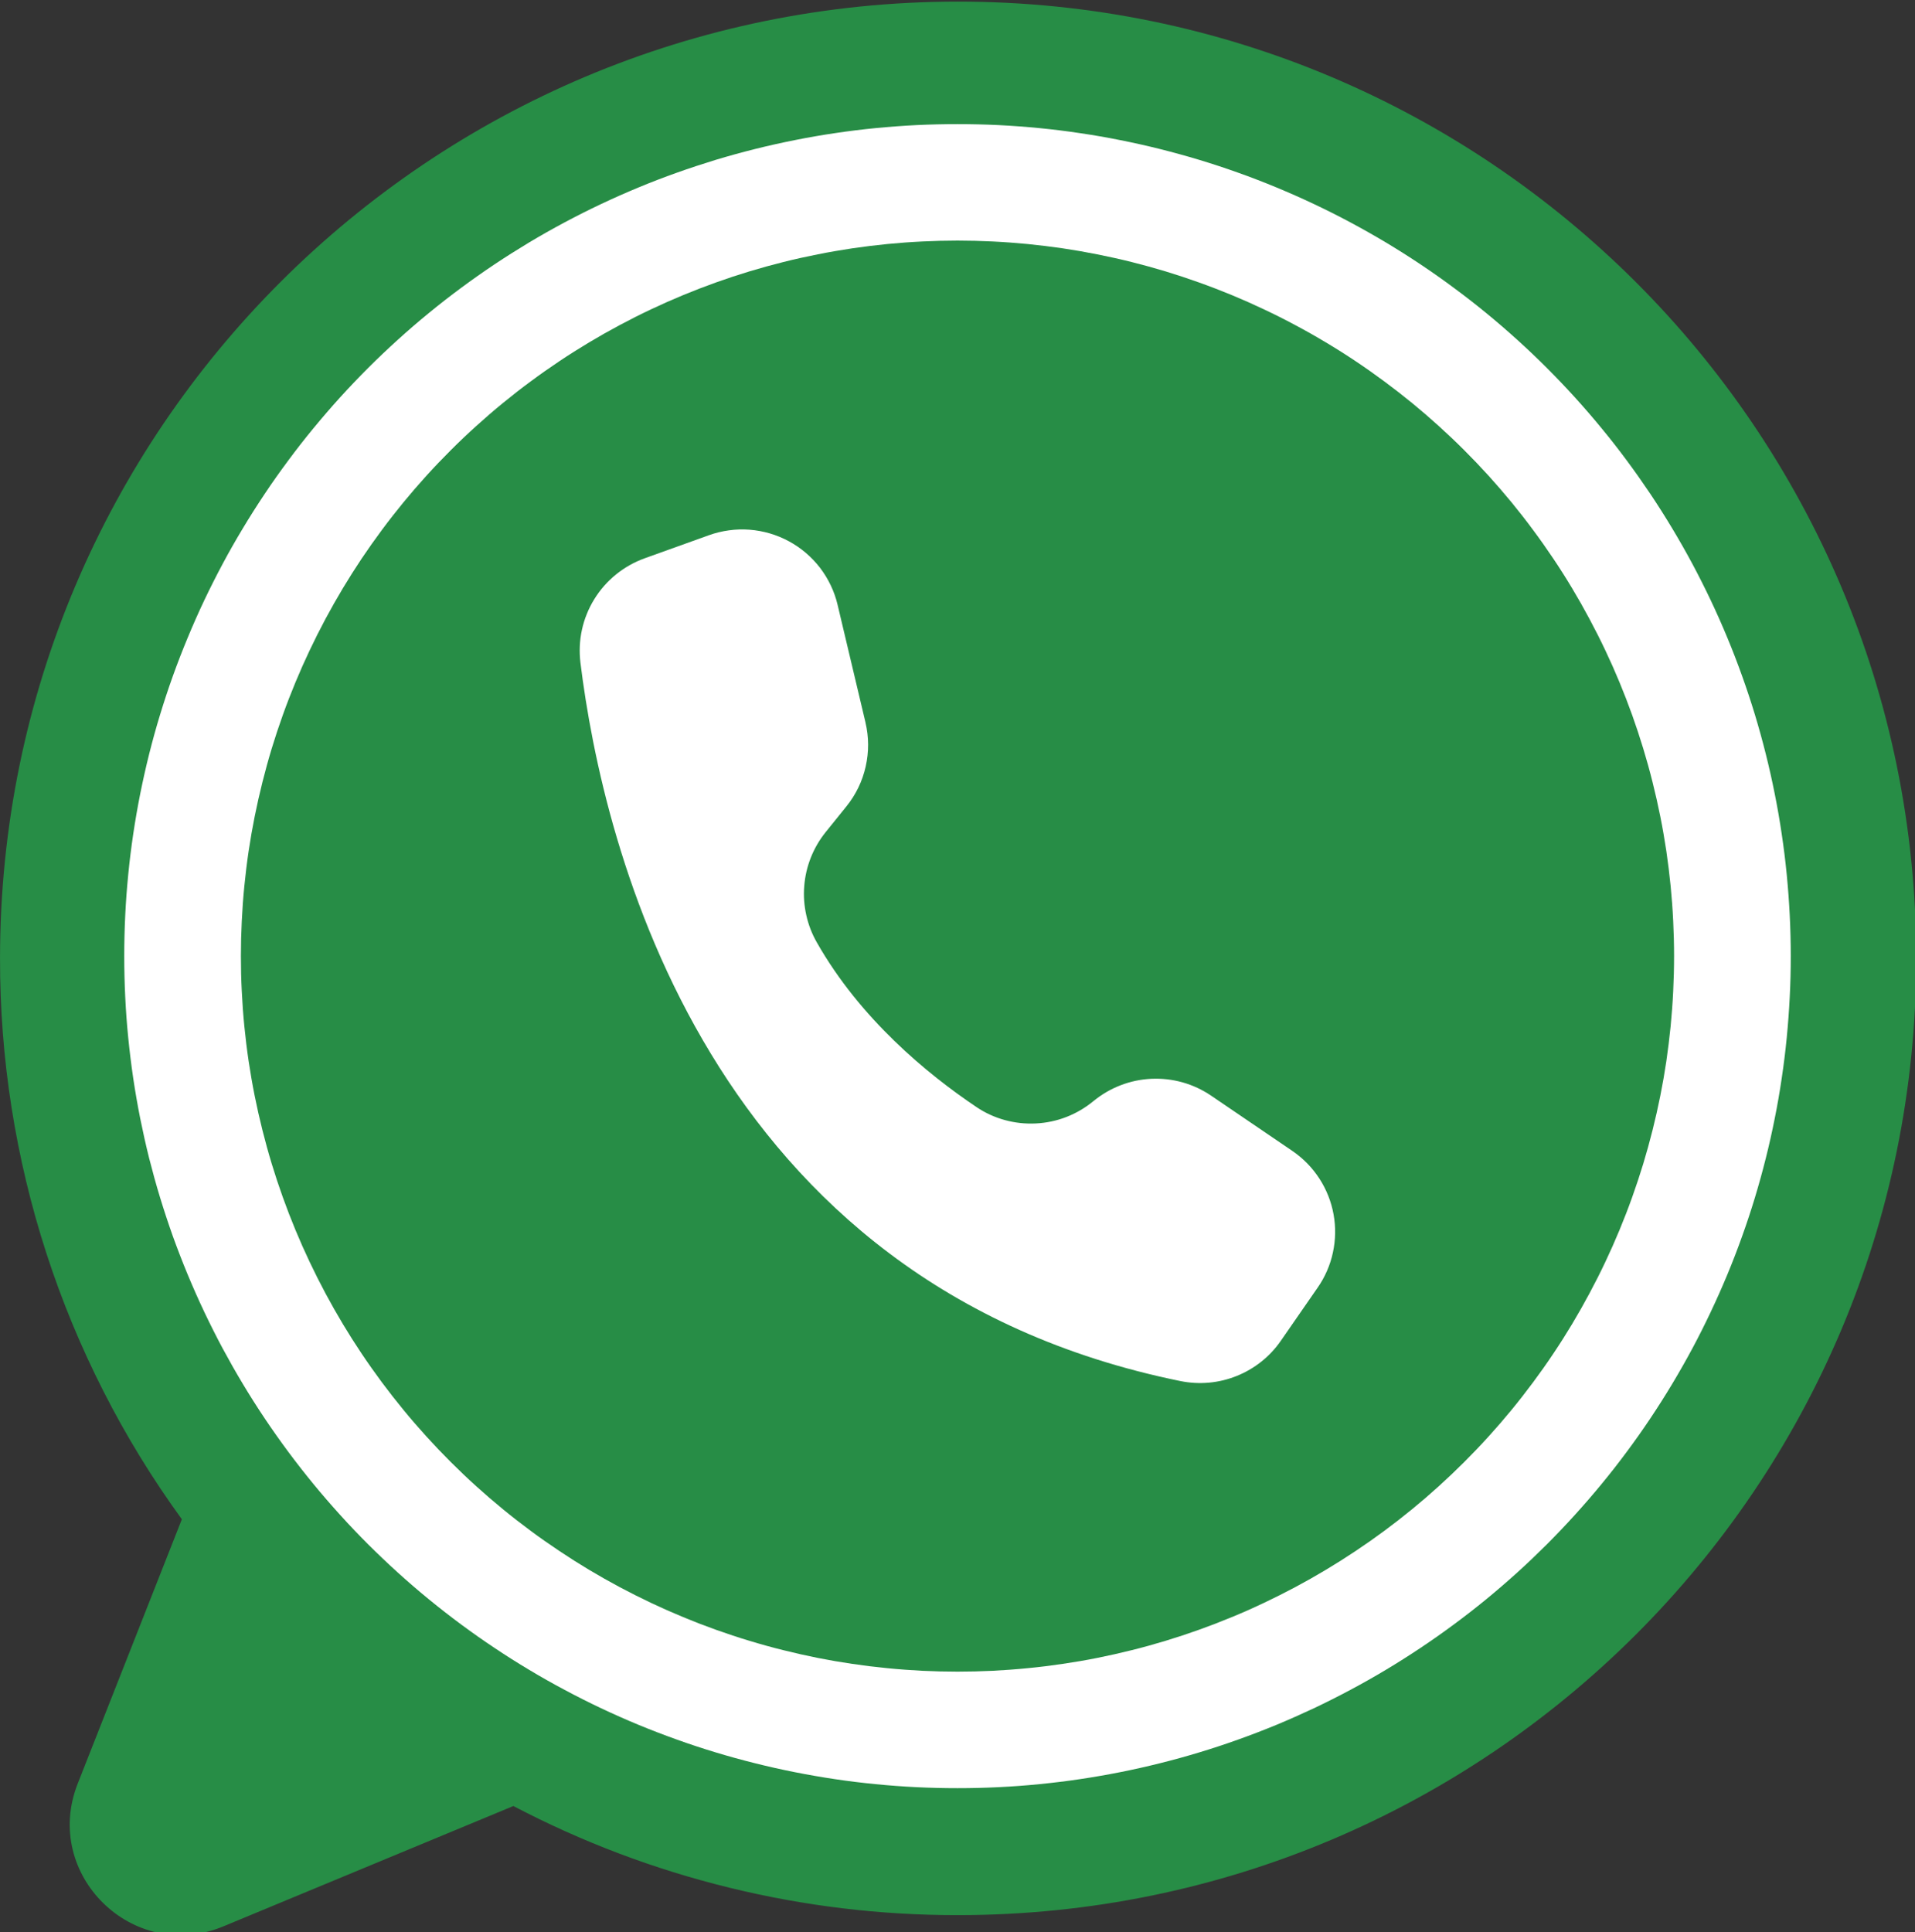
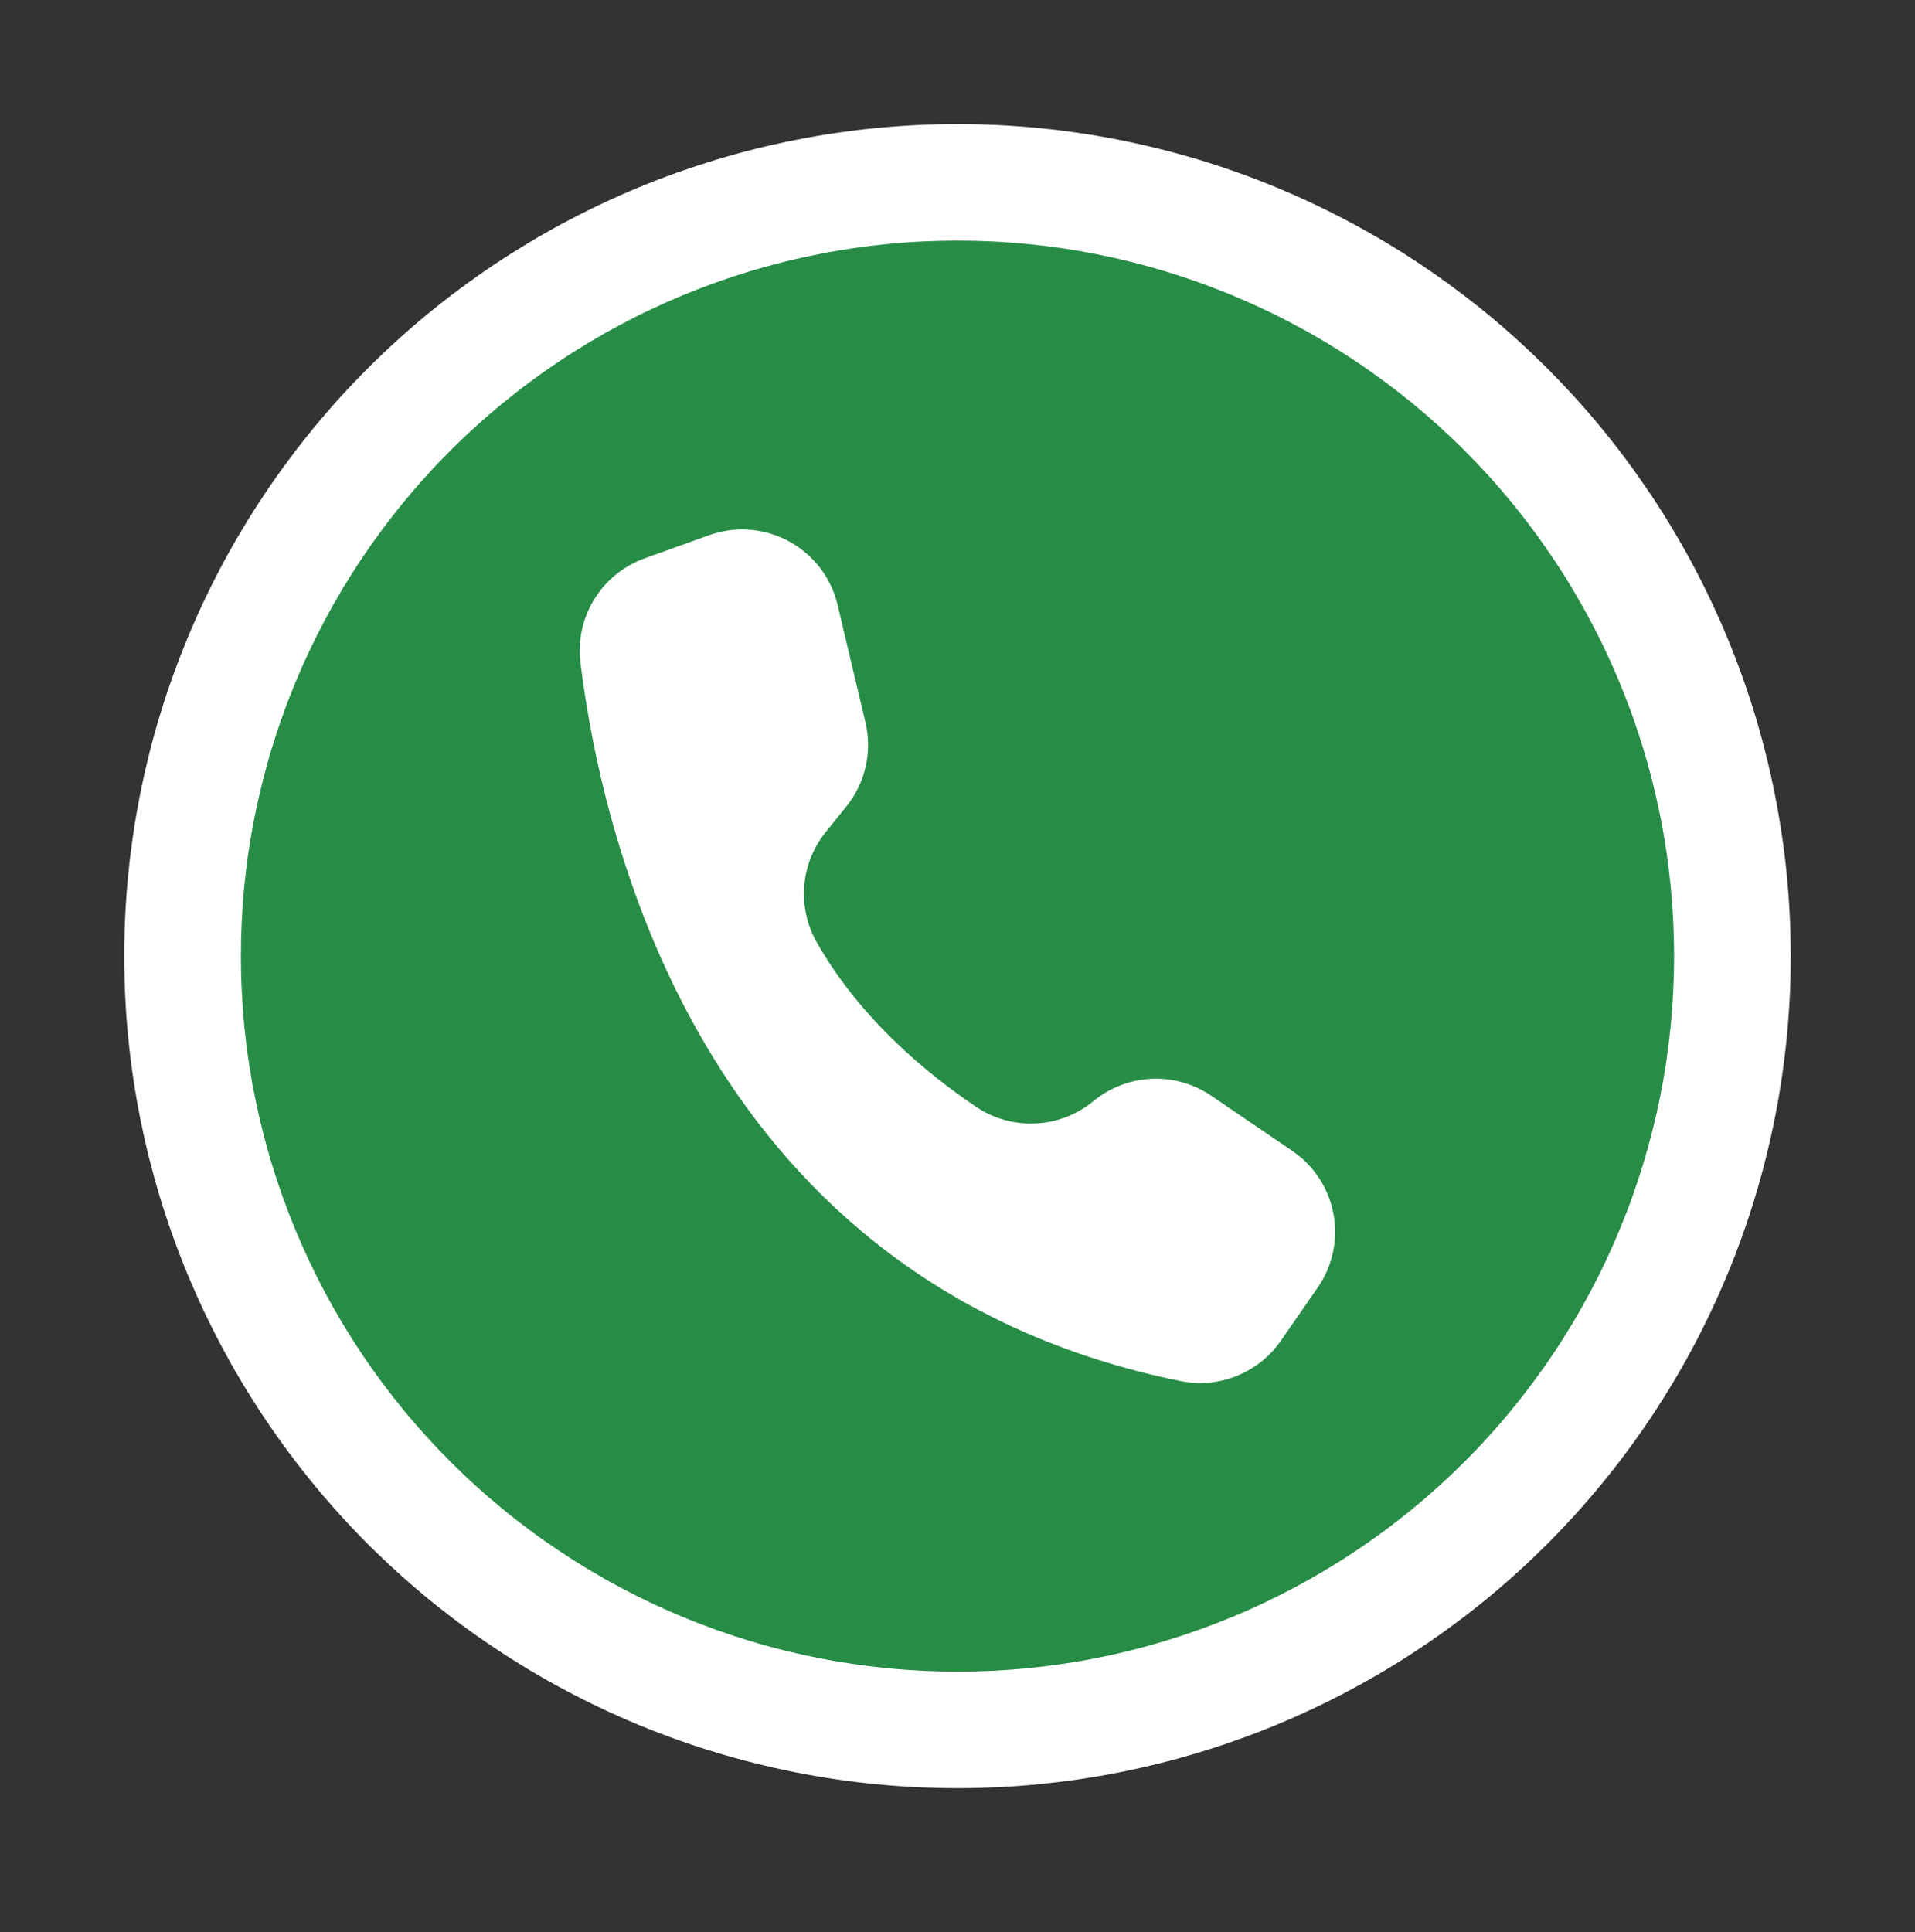
<svg xmlns="http://www.w3.org/2000/svg" xmlns:ns1="http://sodipodi.sourceforge.net/DTD/sodipodi-0.dtd" xmlns:ns2="http://www.inkscape.org/namespaces/inkscape" width="65.694mm" height="66.281mm" viewBox="0 0 65.694 66.281" version="1.1" id="svg1">
  <rect x="0" y="0" width="65.694" height="66.281" fill="#333333" stroke="none" />
  <ns1:namedview id="namedview1" pagecolor="#ffffff" bordercolor="#000000" borderopacity="0.25" ns2:showpageshadow="2" ns2:pageopacity="0.0" ns2:pagecheckerboard="0" ns2:deskcolor="#d1d1d1" ns2:document-units="mm">
    <ns2:page x="0" y="0" width="65.694" height="66.281" id="page2" margin="0" bleed="0" />
  </ns1:namedview>
  <defs id="defs1">
    <clipPath id="45b5f594d8">
-       <path d="M 0.449,252.762 H 186.703 V 441 H 0.449 Z m 0,0" clip-rule="nonzero" id="path2" />
-     </clipPath>
+       </clipPath>
  </defs>
  <g ns2:label="Camada 1" ns2:groupmode="layer" id="layer1" transform="translate(-131.233,-30.692)">
    <g clip-path="url(#45b5f594d8)" id="g225" transform="matrix(0.353,0,0,0.353,131.064,-58.487)">
-       <path fill="#278d46" d="m 186.699,345.762 c 0,51.344 -41.688,92.969 -93.109,92.969 -7.527,0.012 -14.949,-0.879 -22.258,-2.672 -7.312,-1.793 -14.301,-4.438 -20.965,-7.93 -0.035,0.016 -0.074,0.031 -0.109,0.047 l -28.066,11.645 C 13.41,443.465 4.551,434.789 8.031,425.953 l 10.121,-25.688 c -2.863,-3.938 -5.398,-8.074 -7.605,-12.41 -2.207,-4.336 -4.062,-8.816 -5.562,-13.445 -1.5,-4.625 -2.625,-9.34 -3.383,-14.145 -0.754,-4.805 -1.129,-9.641 -1.121,-14.504 0,-51.348 41.688,-92.973 93.109,-92.973 51.422,0 93.109,41.625 93.109,92.973 z m 0,0" fill-opacity="1" fill-rule="nonzero" id="path225" />
-     </g>
+       </g>
    <path fill="#ffffff" d="m 192.665,63.49 c 0,0.467 -0.011,0.934 -0.035,1.4 -0.023,0.467 -0.058,0.933 -0.103,1.397 -0.045,0.464 -0.103,0.929 -0.172,1.39 -0.068,0.462 -0.147,0.922 -0.24,1.381 -0.091,0.458 -0.193,0.914 -0.307,1.367 -0.113,0.452 -0.238,0.903 -0.373,1.349 -0.136,0.448 -0.282,0.89 -0.441,1.331 -0.157,0.44 -0.325,0.875 -0.504,1.306 -0.179,0.431 -0.369,0.859 -0.569,1.28 -0.2,0.423 -0.409,0.841 -0.63,1.253 -0.22,0.411 -0.452,0.817 -0.692,1.218 -0.241,0.401 -0.491,0.795 -0.751,1.184 -0.26,0.389 -0.529,0.77 -0.808,1.145 -0.278,0.375 -0.566,0.744 -0.864,1.105 -0.296,0.361 -0.602,0.714 -0.916,1.06 -0.314,0.347 -0.637,0.685 -0.967,1.016 -0.331,0.329 -0.668,0.652 -1.016,0.966 -0.347,0.313 -0.701,0.619 -1.062,0.915 -0.361,0.296 -0.73,0.583 -1.107,0.861 -0.375,0.278 -0.758,0.547 -1.147,0.806 -0.389,0.26 -0.784,0.51 -1.185,0.75 -0.401,0.241 -0.809,0.471 -1.221,0.69 -0.412,0.22 -0.831,0.431 -1.253,0.631 -0.423,0.198 -0.852,0.389 -1.283,0.568 -0.433,0.178 -0.868,0.346 -1.309,0.503 -0.441,0.158 -0.885,0.305 -1.333,0.44 -0.448,0.136 -0.898,0.26 -1.352,0.373 -0.453,0.114 -0.91,0.216 -1.368,0.307 -0.459,0.091 -0.921,0.171 -1.384,0.24 -0.462,0.069 -0.926,0.125 -1.392,0.171 -0.466,0.047 -0.932,0.081 -1.399,0.103 -0.467,0.023 -0.936,0.034 -1.403,0.034 -0.469,0 -0.936,-0.011 -1.403,-0.034 -0.467,-0.022 -0.933,-0.057 -1.399,-0.103 -0.466,-0.045 -0.93,-0.102 -1.393,-0.171 -0.463,-0.069 -0.923,-0.149 -1.382,-0.24 -0.459,-0.091 -0.915,-0.193 -1.368,-0.307 -0.455,-0.113 -0.905,-0.237 -1.353,-0.373 -0.446,-0.135 -0.892,-0.281 -1.331,-0.44 -0.441,-0.157 -0.878,-0.325 -1.309,-0.503 -0.433,-0.179 -0.86,-0.369 -1.283,-0.568 -0.423,-0.2 -0.841,-0.411 -1.253,-0.631 -0.413,-0.219 -0.82,-0.449 -1.221,-0.69 -0.401,-0.24 -0.796,-0.489 -1.185,-0.75 -0.39,-0.259 -0.772,-0.528 -1.148,-0.806 -0.375,-0.278 -0.744,-0.565 -1.105,-0.861 -0.362,-0.296 -0.717,-0.602 -1.062,-0.915 -0.347,-0.314 -0.686,-0.637 -1.017,-0.966 -0.331,-0.331 -0.653,-0.668 -0.967,-1.016 -0.314,-0.346 -0.619,-0.699 -0.916,-1.06 -0.296,-0.361 -0.584,-0.73 -0.863,-1.105 -0.278,-0.375 -0.548,-0.757 -0.808,-1.145 -0.26,-0.389 -0.511,-0.783 -0.751,-1.184 -0.241,-0.401 -0.471,-0.808 -0.692,-1.218 -0.22,-0.412 -0.43,-0.83 -0.631,-1.253 -0.2,-0.422 -0.389,-0.849 -0.568,-1.28 -0.179,-0.431 -0.347,-0.867 -0.506,-1.306 -0.157,-0.441 -0.303,-0.883 -0.44,-1.331 -0.136,-0.446 -0.26,-0.897 -0.375,-1.349 -0.113,-0.453 -0.215,-0.91 -0.307,-1.367 -0.091,-0.459 -0.171,-0.919 -0.24,-1.381 -0.068,-0.462 -0.125,-0.926 -0.171,-1.39 -0.047,-0.464 -0.081,-0.93 -0.103,-1.397 -0.023,-0.466 -0.034,-0.933 -0.034,-1.4 0,-0.467 0.011,-0.934 0.034,-1.4 0.022,-0.467 0.057,-0.933 0.103,-1.397 0.045,-0.466 0.103,-0.929 0.171,-1.39 0.069,-0.463 0.149,-0.922 0.24,-1.381 0.092,-0.458 0.194,-0.914 0.307,-1.367 0.114,-0.453 0.238,-0.903 0.375,-1.35 0.136,-0.446 0.282,-0.89 0.44,-1.33 0.158,-0.44 0.327,-0.875 0.506,-1.306 0.179,-0.433 0.368,-0.859 0.568,-1.282 0.201,-0.422 0.411,-0.839 0.631,-1.251 0.22,-0.412 0.451,-0.819 0.692,-1.218 0.24,-0.401 0.491,-0.795 0.751,-1.184 0.259,-0.389 0.529,-0.77 0.808,-1.145 0.278,-0.376 0.566,-0.744 0.863,-1.105 0.298,-0.361 0.602,-0.715 0.916,-1.061 0.314,-0.346 0.637,-0.684 0.967,-1.014 0.331,-0.331 0.67,-0.652 1.017,-0.966 0.346,-0.314 0.7,-0.619 1.062,-0.915 0.361,-0.296 0.73,-0.584 1.105,-0.861 0.376,-0.278 0.758,-0.547 1.148,-0.808 0.389,-0.259 0.784,-0.508 1.185,-0.75 0.401,-0.24 0.808,-0.47 1.221,-0.69 0.412,-0.22 0.83,-0.43 1.253,-0.63 0.423,-0.2 0.85,-0.389 1.283,-0.568 0.431,-0.179 0.868,-0.347 1.309,-0.504 0.44,-0.157 0.885,-0.303 1.331,-0.44 0.448,-0.135 0.898,-0.259 1.353,-0.373 0.453,-0.113 0.91,-0.215 1.368,-0.306 0.459,-0.092 0.919,-0.172 1.382,-0.24 0.463,-0.069 0.927,-0.127 1.393,-0.172 0.466,-0.045 0.932,-0.08 1.399,-0.103 0.467,-0.022 0.934,-0.033 1.403,-0.033 0.467,0 0.936,0.011 1.403,0.033 0.467,0.023 0.933,0.058 1.399,0.103 0.466,0.045 0.93,0.103 1.392,0.172 0.463,0.068 0.925,0.147 1.384,0.24 0.459,0.091 0.915,0.193 1.368,0.306 0.453,0.114 0.904,0.238 1.352,0.373 0.448,0.136 0.892,0.282 1.333,0.44 0.441,0.157 0.876,0.325 1.309,0.504 0.431,0.179 0.86,0.368 1.283,0.568 0.422,0.2 0.841,0.409 1.253,0.63 0.412,0.22 0.82,0.451 1.221,0.69 0.401,0.241 0.797,0.491 1.185,0.75 0.389,0.26 0.772,0.529 1.147,0.808 0.376,0.277 0.746,0.565 1.107,0.861 0.361,0.296 0.715,0.601 1.062,0.915 0.347,0.314 0.685,0.635 1.016,0.966 0.331,0.331 0.653,0.668 0.967,1.014 0.314,0.346 0.62,0.7 0.916,1.061 0.298,0.361 0.586,0.729 0.864,1.105 0.278,0.375 0.547,0.757 0.808,1.145 0.26,0.389 0.51,0.783 0.751,1.184 0.24,0.4 0.471,0.806 0.692,1.218 0.22,0.412 0.43,0.83 0.63,1.251 0.2,0.423 0.39,0.849 0.569,1.282 0.179,0.431 0.347,0.867 0.504,1.306 0.158,0.44 0.305,0.883 0.441,1.33 0.135,0.448 0.26,0.897 0.373,1.35 0.114,0.453 0.216,0.91 0.307,1.367 0.092,0.459 0.172,0.918 0.24,1.381 0.069,0.462 0.127,0.925 0.172,1.39 0.045,0.464 0.08,0.93 0.103,1.397 0.023,0.466 0.035,0.933 0.035,1.4 z m 0,0" fill-opacity="1" fill-rule="nonzero" id="path226" style="stroke-width:0.353" />
    <path fill="#278d46" d="m 188.662,63.49 c 0,0.401 -0.011,0.803 -0.03,1.204 -0.019,0.401 -0.05,0.802 -0.088,1.202 -0.04,0.4 -0.09,0.798 -0.147,1.195 -0.059,0.398 -0.128,0.794 -0.207,1.188 -0.079,0.394 -0.167,0.785 -0.265,1.175 -0.098,0.389 -0.205,0.776 -0.321,1.16 -0.117,0.384 -0.244,0.766 -0.379,1.144 -0.135,0.379 -0.281,0.754 -0.434,1.124 -0.154,0.371 -0.317,0.739 -0.489,1.101 -0.172,0.364 -0.353,0.722 -0.543,1.076 -0.189,0.354 -0.387,0.704 -0.594,1.049 -0.207,0.345 -0.422,0.684 -0.646,1.017 -0.223,0.335 -0.455,0.663 -0.695,0.985 -0.24,0.322 -0.486,0.639 -0.741,0.949 -0.256,0.311 -0.518,0.615 -0.788,0.912 -0.27,0.298 -0.548,0.588 -0.832,0.872 -0.284,0.284 -0.576,0.561 -0.874,0.831 -0.298,0.27 -0.602,0.532 -0.914,0.787 -0.311,0.255 -0.628,0.502 -0.951,0.741 -0.324,0.24 -0.652,0.47 -0.987,0.693 -0.335,0.223 -0.674,0.438 -1.02,0.645 -0.345,0.207 -0.695,0.405 -1.05,0.594 -0.354,0.189 -0.714,0.369 -1.078,0.542 -0.362,0.172 -0.73,0.335 -1.102,0.488 -0.372,0.154 -0.747,0.299 -1.126,0.434 -0.379,0.135 -0.761,0.262 -1.145,0.378 -0.386,0.117 -0.773,0.225 -1.163,0.321 -0.39,0.098 -0.783,0.186 -1.177,0.265 -0.396,0.079 -0.791,0.147 -1.189,0.205 -0.398,0.059 -0.797,0.109 -1.198,0.147 -0.4,0.04 -0.801,0.069 -1.203,0.09 -0.401,0.019 -0.803,0.029 -1.206,0.029 -0.402,0 -0.805,-0.01 -1.206,-0.029 -0.402,-0.021 -0.803,-0.05 -1.204,-0.09 -0.4,-0.039 -0.799,-0.088 -1.198,-0.147 -0.397,-0.058 -0.794,-0.127 -1.188,-0.205 -0.394,-0.079 -0.787,-0.167 -1.177,-0.265 -0.391,-0.096 -0.779,-0.204 -1.163,-0.321 -0.386,-0.116 -0.768,-0.243 -1.147,-0.378 -0.378,-0.135 -0.754,-0.28 -1.124,-0.434 -0.372,-0.153 -0.74,-0.316 -1.104,-0.488 -0.364,-0.172 -0.722,-0.353 -1.078,-0.542 -0.354,-0.189 -0.704,-0.387 -1.05,-0.594 -0.345,-0.207 -0.685,-0.422 -1.018,-0.645 -0.335,-0.223 -0.664,-0.453 -0.987,-0.693 -0.324,-0.24 -0.641,-0.486 -0.951,-0.741 -0.311,-0.255 -0.616,-0.517 -0.914,-0.787 -0.299,-0.27 -0.59,-0.547 -0.874,-0.831 -0.285,-0.284 -0.562,-0.575 -0.832,-0.872 -0.27,-0.298 -0.533,-0.601 -0.788,-0.912 -0.255,-0.31 -0.503,-0.627 -0.743,-0.949 -0.238,-0.322 -0.471,-0.65 -0.695,-0.985 -0.223,-0.333 -0.438,-0.672 -0.645,-1.017 -0.207,-0.345 -0.405,-0.695 -0.595,-1.049 -0.189,-0.354 -0.369,-0.712 -0.542,-1.076 -0.172,-0.362 -0.335,-0.73 -0.489,-1.101 -0.154,-0.371 -0.299,-0.746 -0.434,-1.124 -0.136,-0.378 -0.262,-0.759 -0.379,-1.144 -0.117,-0.384 -0.223,-0.772 -0.321,-1.16 -0.098,-0.39 -0.186,-0.781 -0.265,-1.175 -0.079,-0.394 -0.147,-0.79 -0.207,-1.188 -0.059,-0.397 -0.107,-0.795 -0.147,-1.195 -0.04,-0.4 -0.069,-0.801 -0.088,-1.202 -0.021,-0.401 -0.03,-0.803 -0.03,-1.204 0,-0.402 0.01,-0.803 0.03,-1.204 0.019,-0.401 0.048,-0.802 0.088,-1.202 0.04,-0.4 0.088,-0.798 0.147,-1.196 0.059,-0.397 0.128,-0.792 0.207,-1.186 0.079,-0.394 0.167,-0.785 0.265,-1.175 0.098,-0.39 0.204,-0.777 0.321,-1.162 0.117,-0.383 0.243,-0.765 0.379,-1.144 0.135,-0.378 0.28,-0.752 0.434,-1.123 0.154,-0.372 0.317,-0.739 0.489,-1.101 0.172,-0.364 0.353,-0.722 0.542,-1.076 0.19,-0.354 0.389,-0.704 0.595,-1.049 0.207,-0.345 0.422,-0.684 0.645,-1.018 0.223,-0.333 0.456,-0.661 0.695,-0.984 0.24,-0.324 0.488,-0.639 0.743,-0.951 0.255,-0.31 0.518,-0.615 0.788,-0.912 0.27,-0.298 0.547,-0.588 0.832,-0.872 0.284,-0.284 0.575,-0.561 0.874,-0.83 0.298,-0.27 0.602,-0.533 0.914,-0.788 0.31,-0.254 0.627,-0.502 0.951,-0.74 0.322,-0.24 0.652,-0.471 0.987,-0.695 0.333,-0.223 0.674,-0.438 1.018,-0.644 0.346,-0.207 0.696,-0.405 1.05,-0.594 0.356,-0.19 0.714,-0.371 1.078,-0.542 0.364,-0.172 0.732,-0.335 1.104,-0.489 0.371,-0.153 0.747,-0.298 1.124,-0.433 0.379,-0.136 0.761,-0.262 1.147,-0.379 0.384,-0.116 0.772,-0.223 1.163,-0.321 0.39,-0.098 0.783,-0.185 1.177,-0.263 0.394,-0.079 0.791,-0.147 1.188,-0.207 0.398,-0.058 0.798,-0.107 1.198,-0.147 0.401,-0.039 0.802,-0.069 1.204,-0.088 0.401,-0.019 0.803,-0.03 1.206,-0.03 0.402,0 0.805,0.011 1.206,0.03 0.402,0.019 0.803,0.05 1.203,0.088 0.401,0.04 0.799,0.09 1.198,0.147 0.398,0.059 0.794,0.128 1.189,0.207 0.394,0.079 0.787,0.165 1.177,0.263 0.39,0.098 0.777,0.205 1.163,0.321 0.384,0.117 0.766,0.243 1.145,0.379 0.379,0.135 0.754,0.28 1.126,0.433 0.372,0.154 0.74,0.317 1.102,0.489 0.364,0.171 0.723,0.351 1.078,0.542 0.356,0.189 0.706,0.387 1.05,0.594 0.346,0.205 0.685,0.42 1.02,0.644 0.335,0.223 0.663,0.455 0.987,0.695 0.322,0.238 0.639,0.486 0.951,0.74 0.311,0.255 0.616,0.518 0.914,0.788 0.298,0.269 0.59,0.546 0.874,0.83 0.284,0.284 0.562,0.575 0.832,0.872 0.27,0.298 0.532,0.602 0.788,0.912 0.255,0.311 0.502,0.627 0.741,0.951 0.24,0.322 0.471,0.65 0.695,0.984 0.225,0.335 0.44,0.674 0.646,1.018 0.207,0.345 0.405,0.695 0.594,1.049 0.19,0.354 0.371,0.712 0.543,1.076 0.172,0.362 0.335,0.729 0.489,1.101 0.153,0.371 0.299,0.746 0.434,1.123 0.135,0.379 0.262,0.761 0.378,1.144 0.117,0.384 0.225,0.772 0.322,1.162 0.098,0.39 0.186,0.781 0.265,1.175 0.079,0.394 0.147,0.79 0.207,1.186 0.058,0.398 0.107,0.797 0.147,1.196 0.039,0.4 0.069,0.801 0.088,1.202 0.019,0.401 0.03,0.802 0.03,1.204 z m 0,0" fill-opacity="1" fill-rule="nonzero" id="path227" style="stroke-width:0.353" />
    <path fill="#ffffff" d="m 160.923,55.472 -0.956,-4.032 c -0.054,-0.23 -0.132,-0.452 -0.234,-0.666 -0.102,-0.215 -0.225,-0.415 -0.368,-0.604 -0.145,-0.187 -0.307,-0.358 -0.486,-0.511 -0.181,-0.154 -0.375,-0.288 -0.583,-0.4 -0.209,-0.113 -0.427,-0.203 -0.655,-0.27 -0.227,-0.066 -0.459,-0.109 -0.695,-0.127 -0.237,-0.018 -0.473,-0.011 -0.707,0.022 -0.236,0.032 -0.464,0.087 -0.688,0.168 l -2.206,0.792 c -0.178,0.065 -0.35,0.143 -0.514,0.236 -0.165,0.094 -0.322,0.2 -0.469,0.32 -0.147,0.12 -0.284,0.251 -0.408,0.393 -0.125,0.143 -0.237,0.295 -0.336,0.456 -0.099,0.161 -0.185,0.329 -0.255,0.506 -0.072,0.175 -0.127,0.356 -0.167,0.542 -0.04,0.185 -0.065,0.372 -0.073,0.561 -0.008,0.189 -0.001,0.378 0.022,0.566 0.769,6.237 4.308,21.327 20.584,24.642 0.322,0.065 0.648,0.083 0.977,0.054 0.328,-0.03 0.645,-0.106 0.951,-0.229 0.306,-0.123 0.588,-0.287 0.846,-0.492 0.258,-0.205 0.48,-0.442 0.668,-0.714 l 1.265,-1.826 c 0.127,-0.182 0.233,-0.373 0.321,-0.576 0.088,-0.203 0.156,-0.412 0.201,-0.627 0.047,-0.216 0.073,-0.434 0.076,-0.655 0.004,-0.22 -0.014,-0.44 -0.054,-0.657 -0.039,-0.216 -0.099,-0.427 -0.181,-0.633 -0.081,-0.205 -0.182,-0.401 -0.302,-0.587 -0.12,-0.185 -0.256,-0.357 -0.409,-0.515 -0.154,-0.158 -0.322,-0.3 -0.504,-0.426 l -0.021,-0.015 -2.782,-1.892 c -0.302,-0.205 -0.628,-0.357 -0.978,-0.456 -0.351,-0.099 -0.708,-0.139 -1.072,-0.123 -0.364,0.017 -0.717,0.091 -1.056,0.222 -0.34,0.131 -0.65,0.313 -0.932,0.544 -0.28,0.23 -0.588,0.411 -0.925,0.543 -0.338,0.131 -0.688,0.205 -1.05,0.223 -0.361,0.018 -0.717,-0.021 -1.067,-0.117 -0.349,-0.096 -0.674,-0.245 -0.974,-0.448 -1.692,-1.138 -3.984,-3.026 -5.472,-5.644 -0.168,-0.294 -0.288,-0.605 -0.362,-0.936 -0.073,-0.329 -0.098,-0.663 -0.07,-0.999 0.026,-0.338 0.102,-0.663 0.226,-0.977 0.125,-0.314 0.294,-0.604 0.504,-0.867 l 0.717,-0.889 c 0.325,-0.404 0.546,-0.859 0.66,-1.364 0.114,-0.507 0.112,-1.011 -0.008,-1.517 z m 0,0" fill-opacity="1" fill-rule="nonzero" id="path228" style="stroke-width:0.353" />
  </g>
</svg>